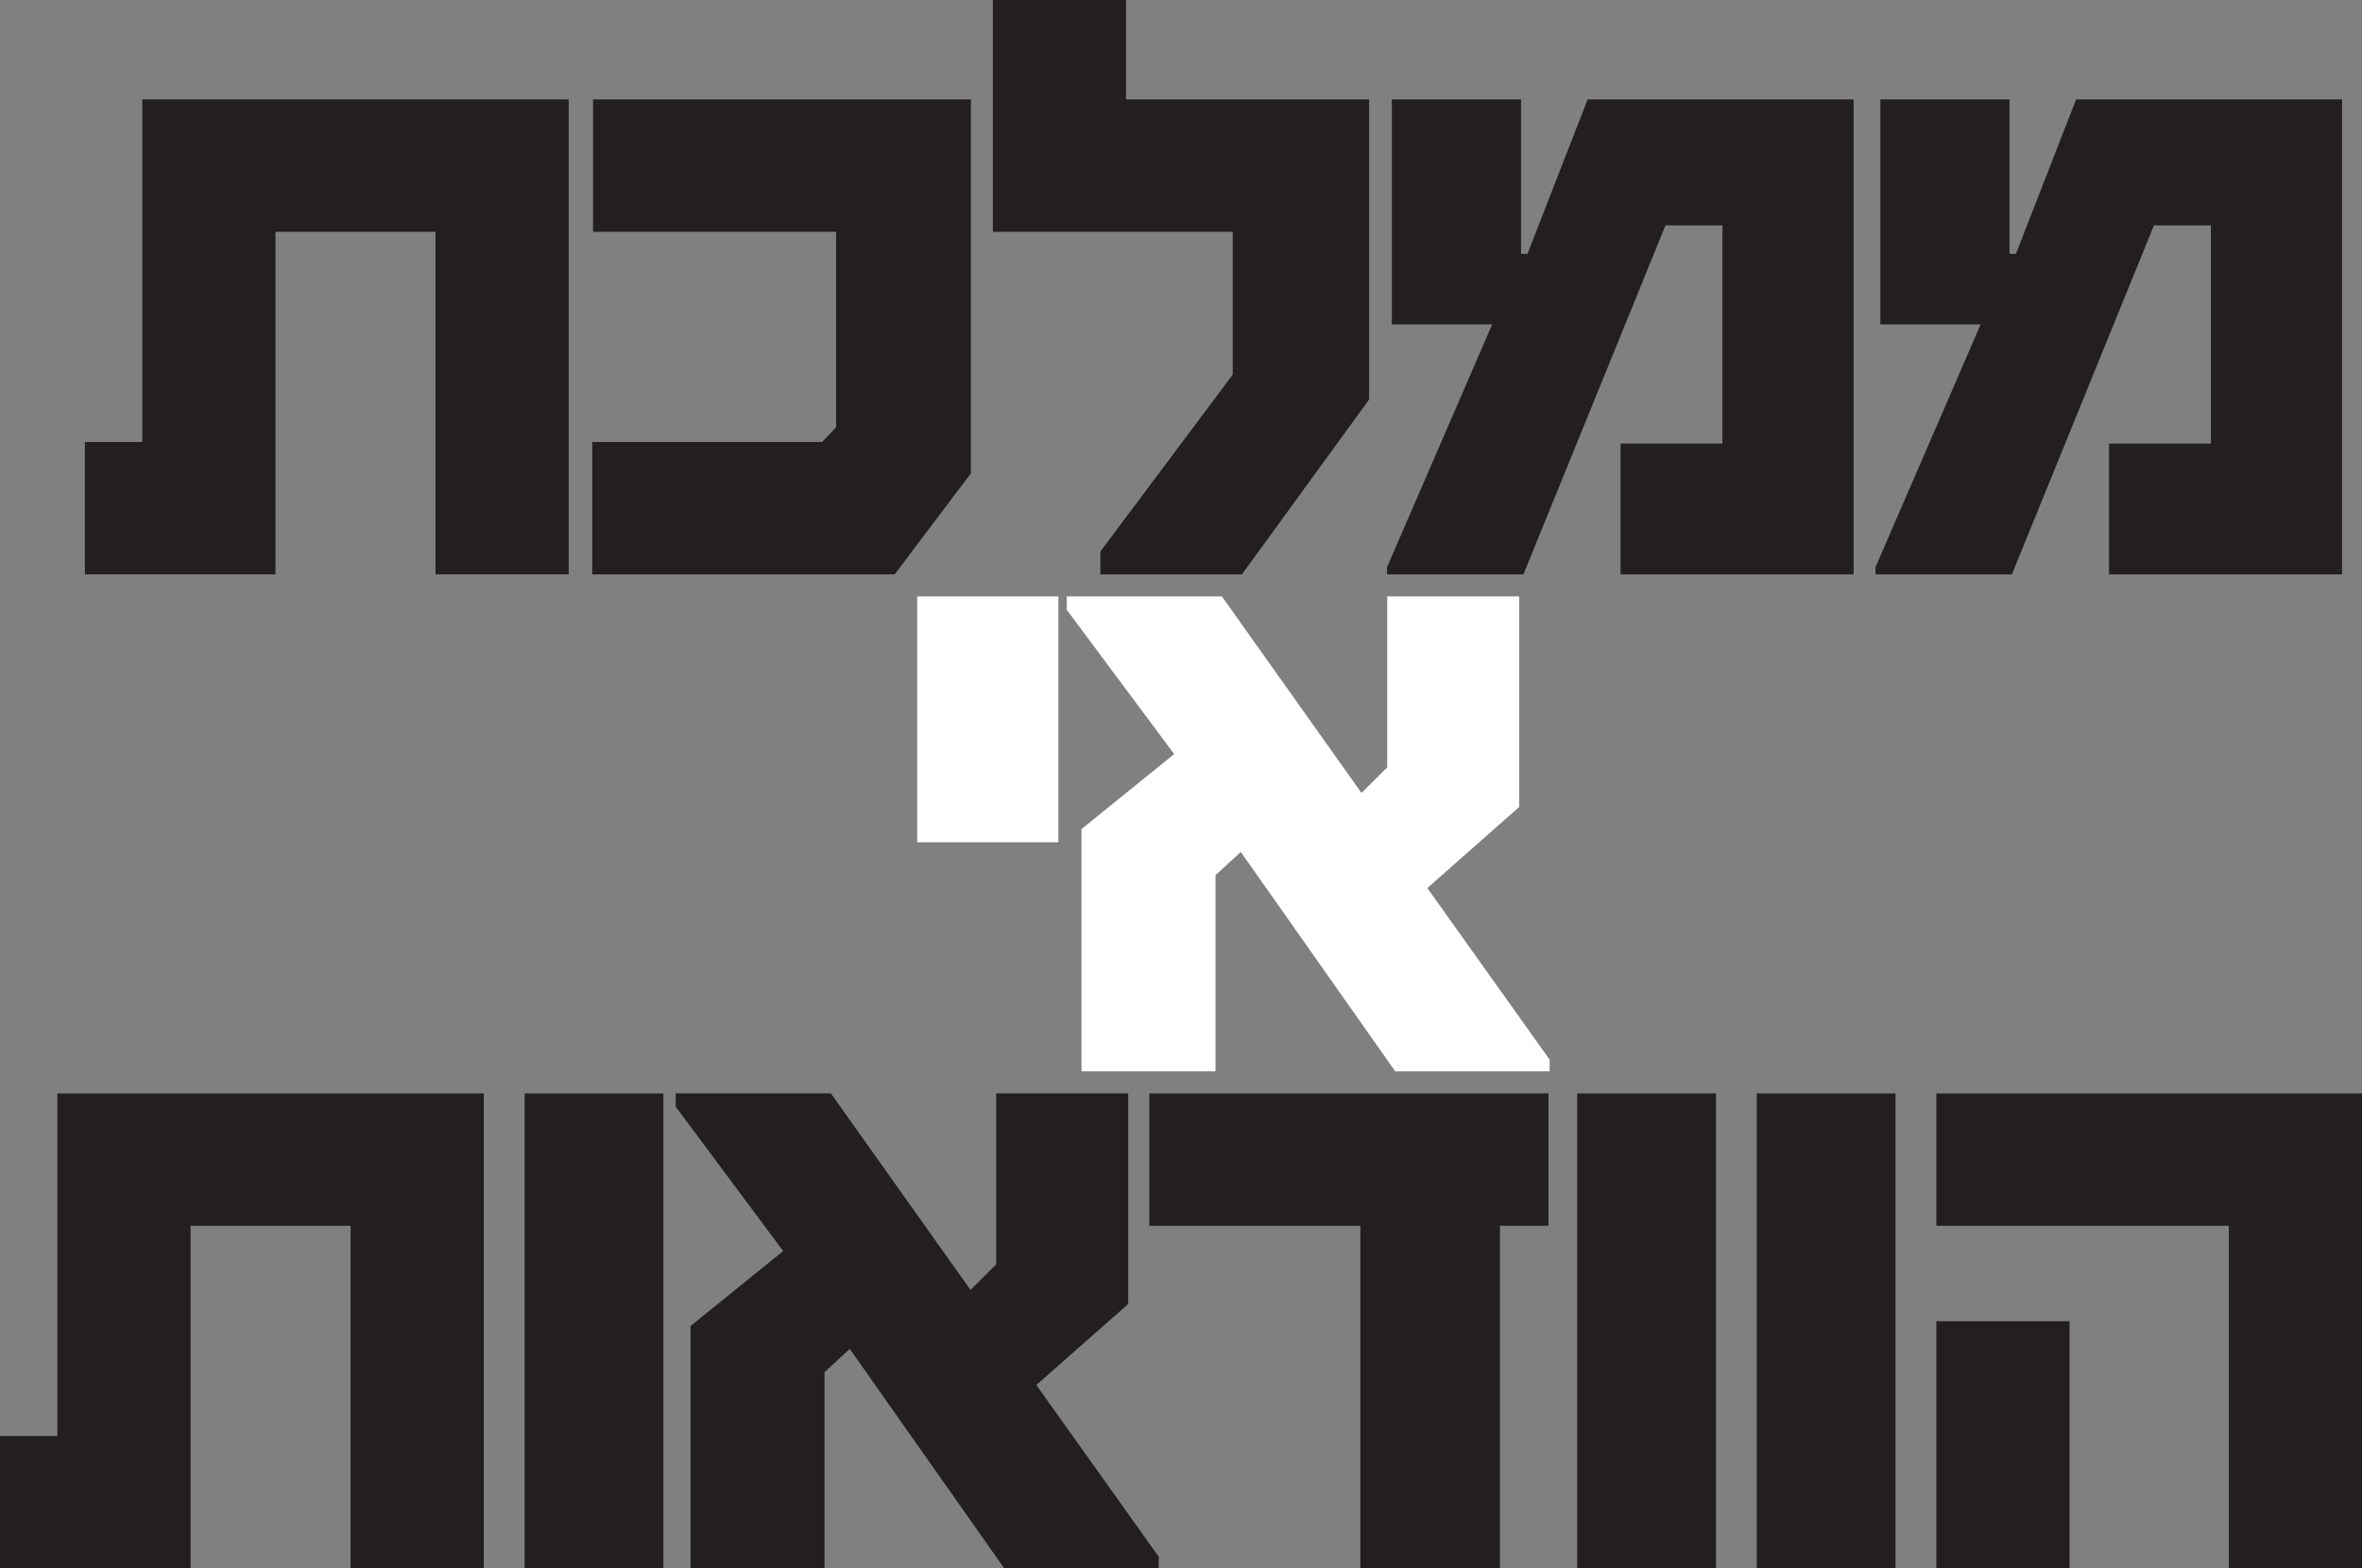
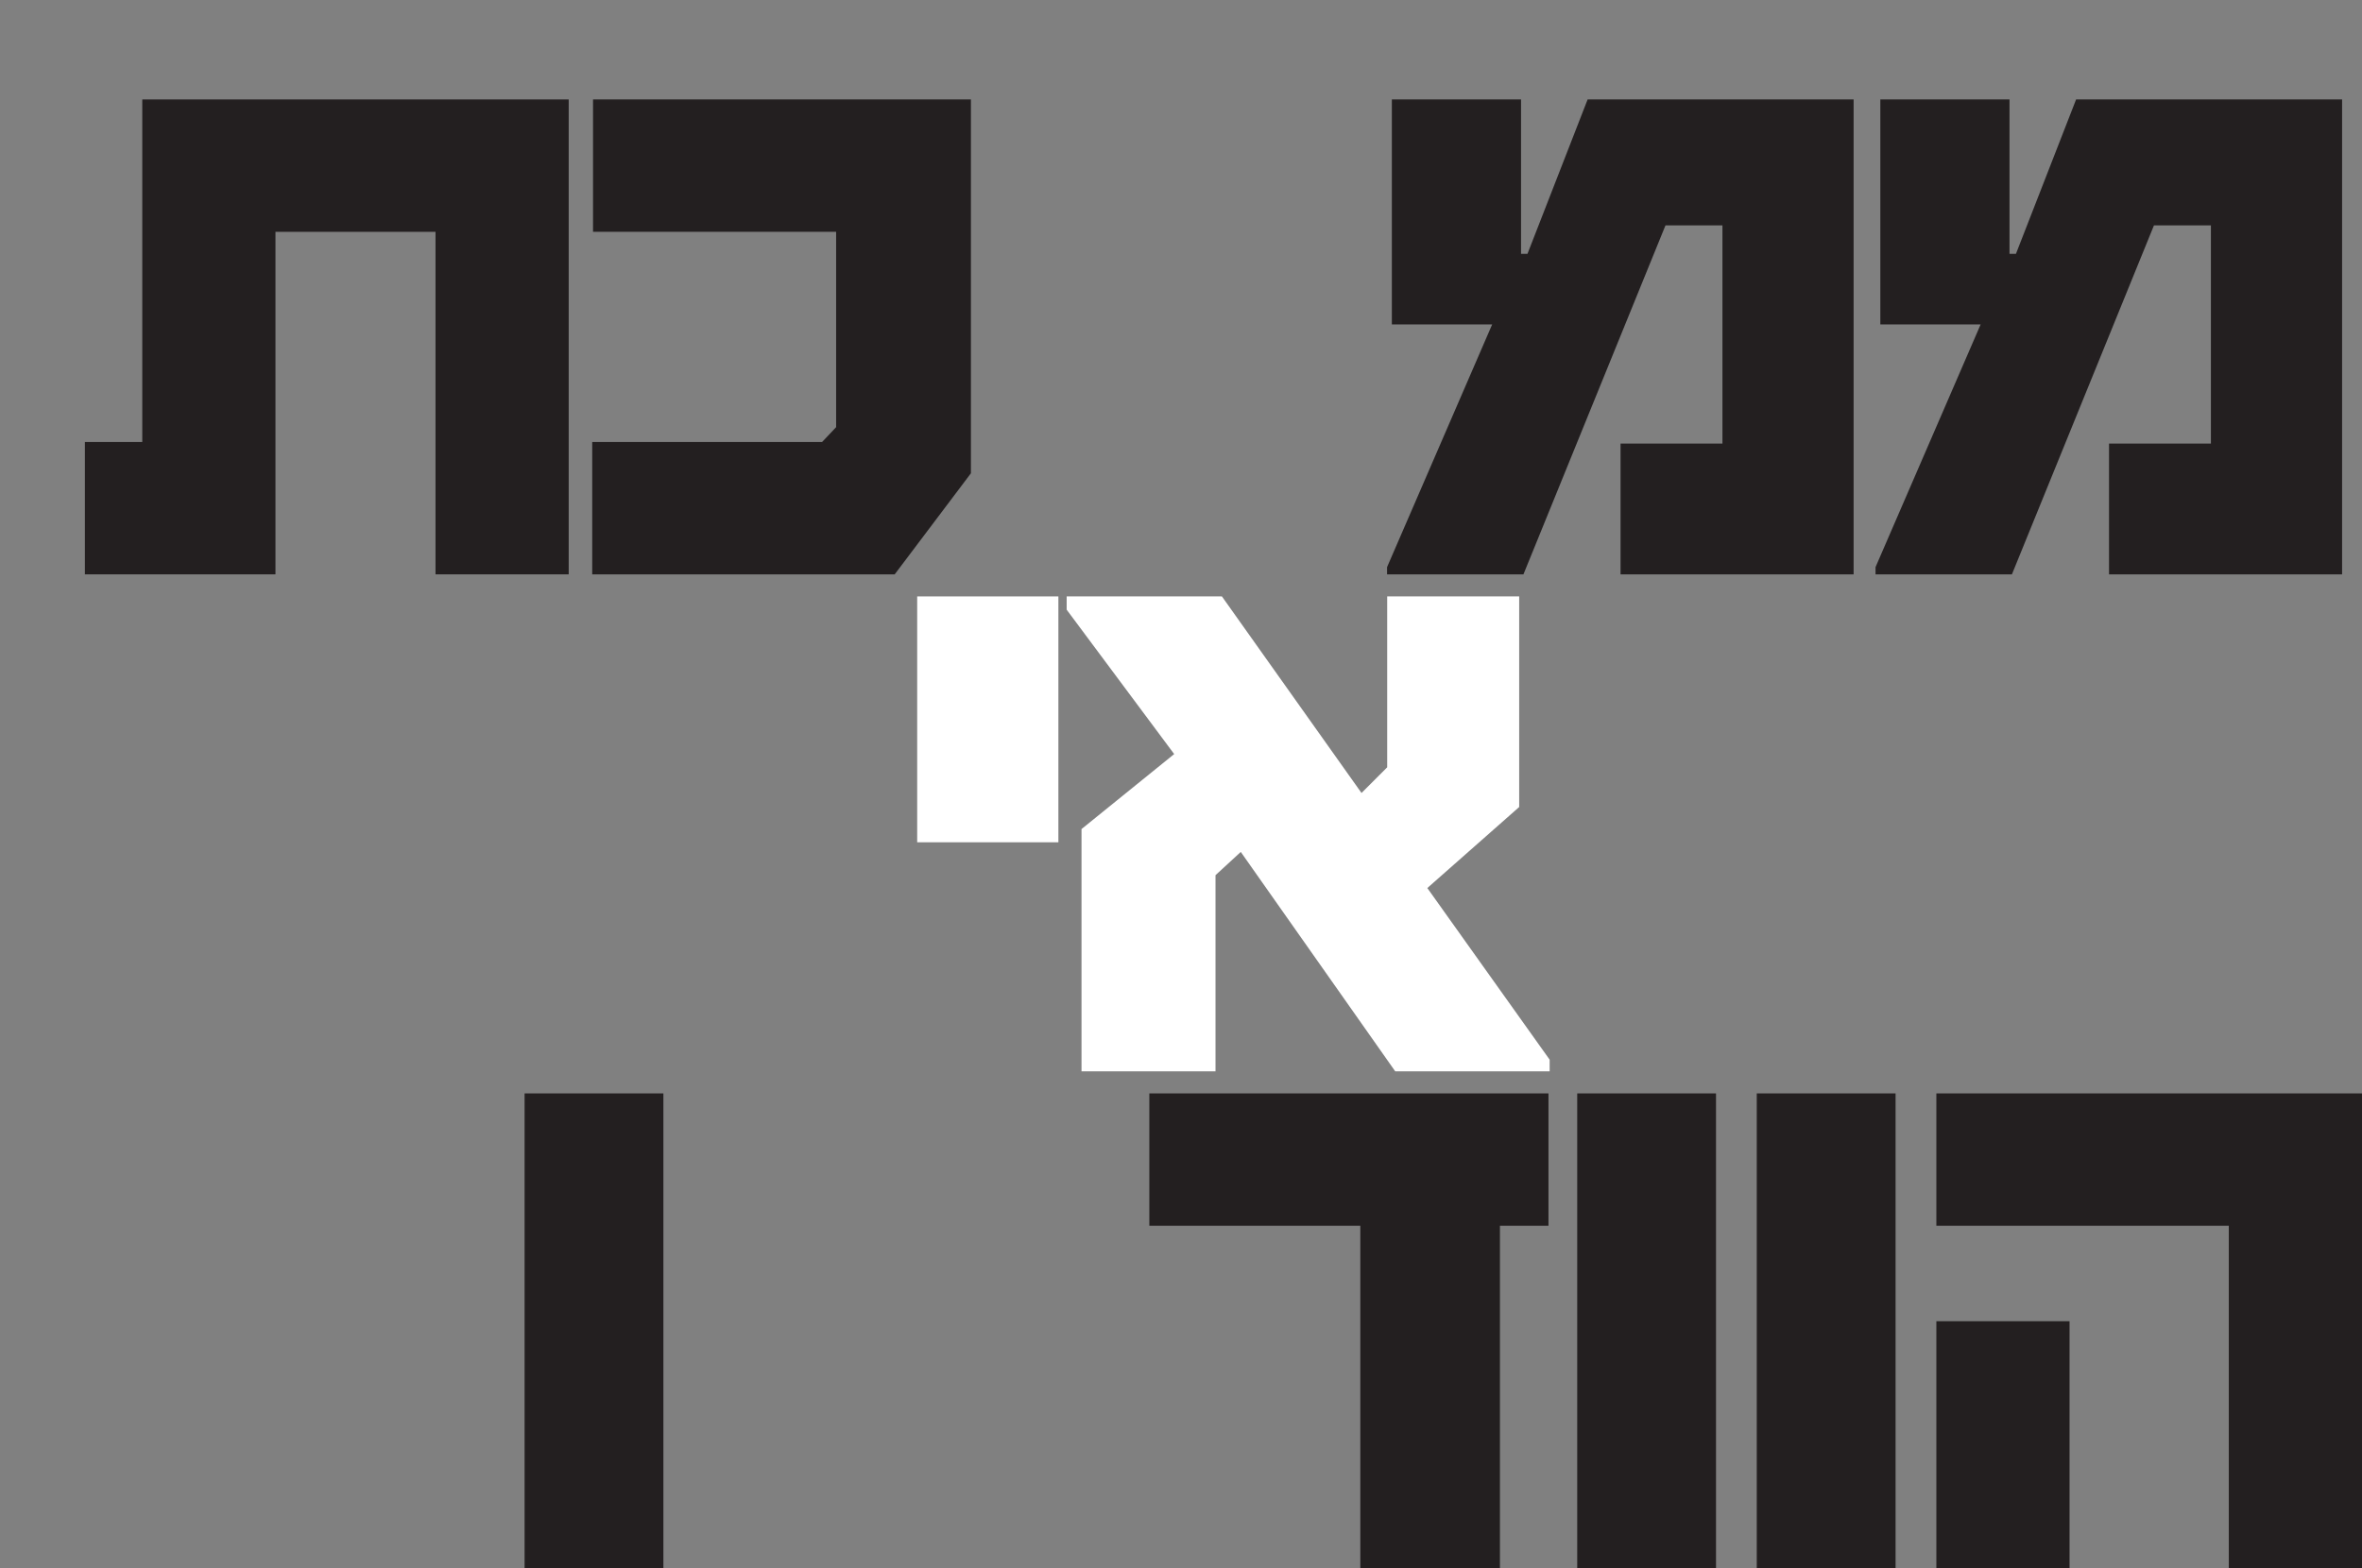
<svg xmlns="http://www.w3.org/2000/svg" id="Layer_2" data-name="Layer 2" viewBox="0 0 753.37 500.33">
  <rect x="0" y="0" width="753.37" height="500.33" fill="#808080" stroke="none" />
  <defs>
    <style>
      .cls-1 {
        fill: #231f20;
      }

      .cls-2 {
        fill: #fff;
      }
    </style>
  </defs>
  <g id="Layer_1-2" data-name="Layer 1">
-     <polygon class="cls-1" points="111.83 500.33 111.83 391.06 60.78 391.06 60.78 500.33 0 500.33 0 458.11 18.3 458.11 18.3 348.83 154.31 348.83 154.31 500.33 111.83 500.33" />
    <rect class="cls-1" x="167.32" y="348.83" width="44.27" height="151.5" />
-     <polygon class="cls-1" points="320.3 500.33 271.04 430.34 262.98 437.76 262.98 500.33 220.24 500.33 220.24 423.05 249.8 399.12 215.51 353.06 215.51 348.83 265.03 348.83 309.55 411.53 317.74 403.34 317.74 348.83 359.84 348.83 359.84 416.01 330.54 441.86 369.57 496.62 369.57 500.33 320.3 500.33" />
    <polygon class="cls-1" points="433.88 500.33 433.88 391.06 366.58 391.06 366.58 348.83 493.89 348.83 493.89 391.06 478.41 391.06 478.41 500.33 433.88 500.33" />
    <rect class="cls-1" x="503.06" y="348.83" width="44.27" height="151.5" />
    <rect class="cls-1" x="560.33" y="348.83" width="44.27" height="151.5" />
    <rect class="cls-1" x="617.61" y="421.51" width="42.48" height="78.82" />
    <polygon class="cls-1" points="710.89 500.33 710.89 391.06 617.61 391.06 617.61 348.83 753.37 348.83 753.37 500.33 710.89 500.33" />
    <rect class="cls-2" x="292.54" y="190.28" width="45.04" height="78.43" />
    <polygon class="cls-2" points="445.01 341.78 395.75 271.79 387.69 279.21 387.69 341.78 344.95 341.78 344.95 264.5 374.51 240.57 340.22 194.51 340.22 190.28 389.74 190.28 434.26 252.98 442.45 244.79 442.45 190.28 484.55 190.28 484.55 257.46 455.25 283.31 494.27 338.07 494.27 341.78 445.01 341.78" />
    <polygon class="cls-1" points="138.91 183.23 138.91 73.96 87.86 73.96 87.86 183.23 27.08 183.23 27.08 141.01 45.38 141.01 45.38 31.73 181.39 31.73 181.39 183.23 138.91 183.23" />
    <polygon class="cls-1" points="188.89 183.23 188.89 141.01 262.21 141.01 266.69 136.27 266.69 73.96 189.15 73.96 189.15 31.73 309.68 31.73 309.68 150.99 285.37 183.23 188.89 183.23" />
-     <polygon class="cls-1" points="350.97 183.23 350.97 175.94 393.19 119.51 393.19 73.96 316.67 73.96 316.67 0 359.15 0 359.15 31.73 436.69 31.73 436.69 127.44 396.13 183.23 350.97 183.23" />
    <polygon class="cls-1" points="516.88 183.23 516.88 141.52 549.38 141.52 549.38 71.91 531.21 71.91 485.91 183.23 442.41 183.23 442.41 180.93 475.93 103.51 443.94 103.51 443.94 31.73 485.14 31.73 485.14 80.99 487.19 80.99 506.38 31.73 591.22 31.73 591.22 183.23 516.88 183.23" />
    <polygon class="cls-1" points="672.68 183.23 672.68 141.52 705.18 141.52 705.18 71.91 687.01 71.91 641.71 183.23 598.21 183.23 598.21 180.93 631.73 103.51 599.74 103.51 599.74 31.73 640.94 31.73 640.94 80.99 642.99 80.99 662.18 31.73 747.02 31.73 747.02 183.23 672.68 183.23" />
  </g>
</svg>